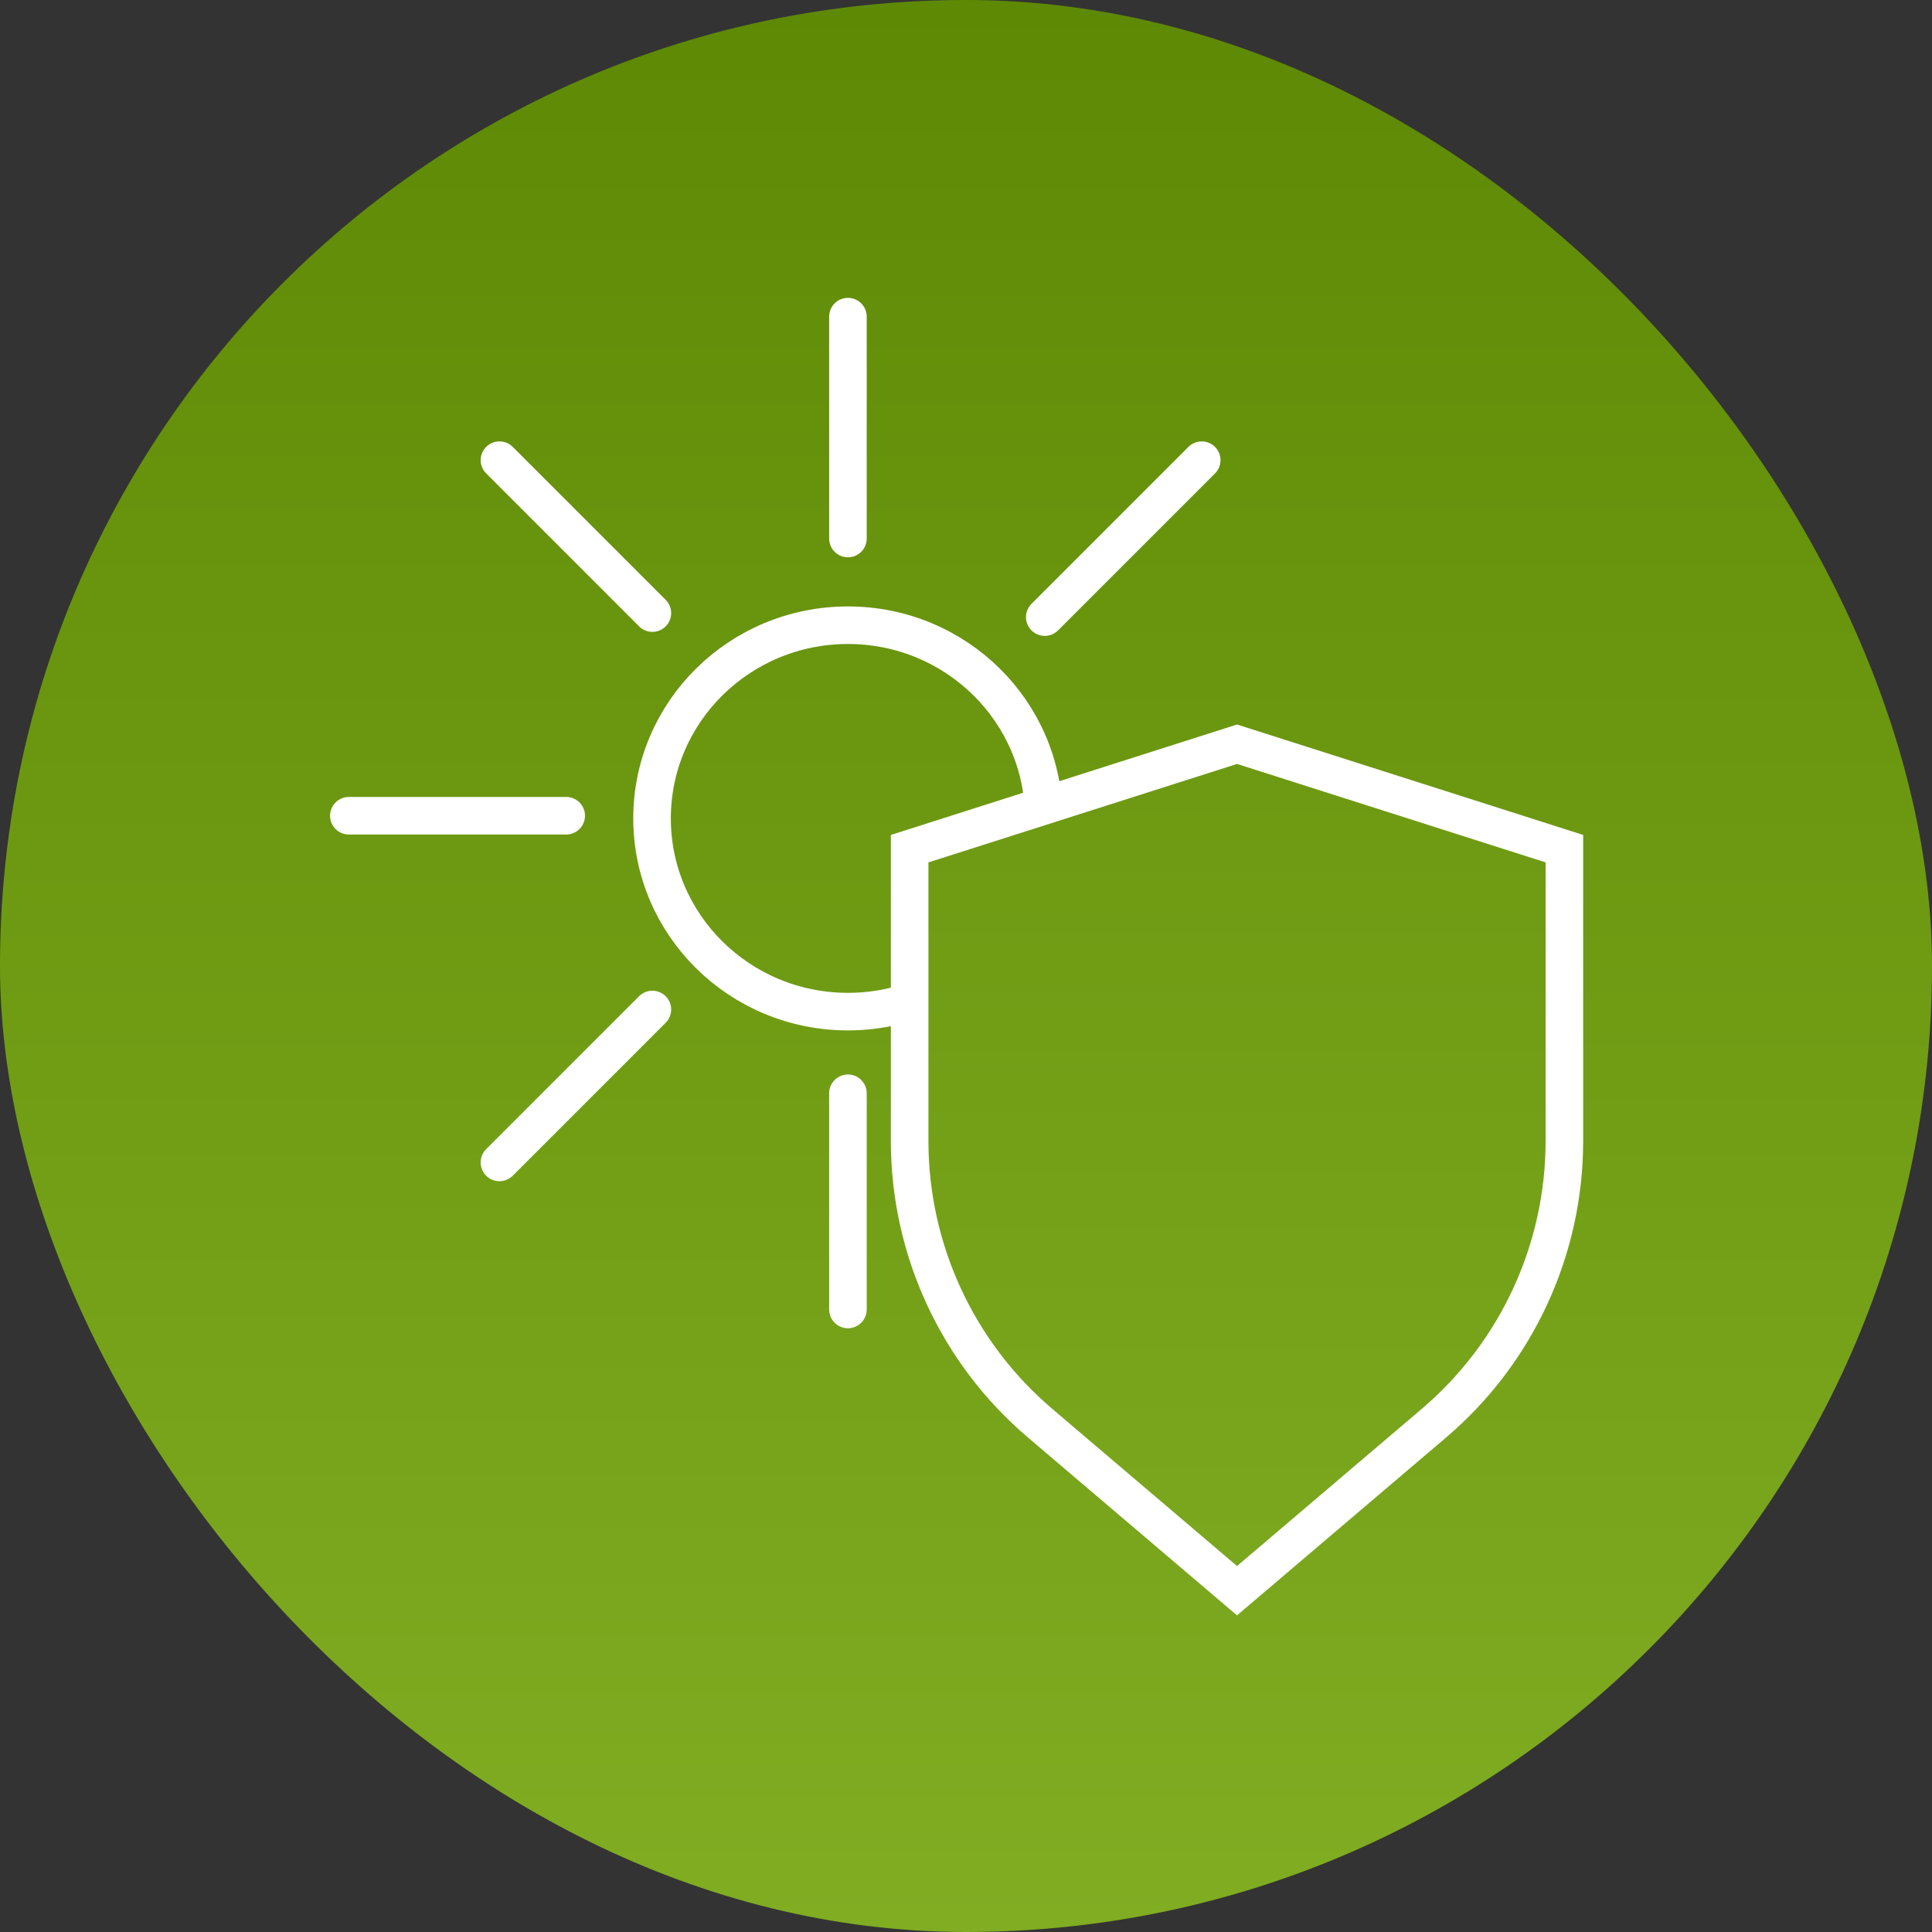
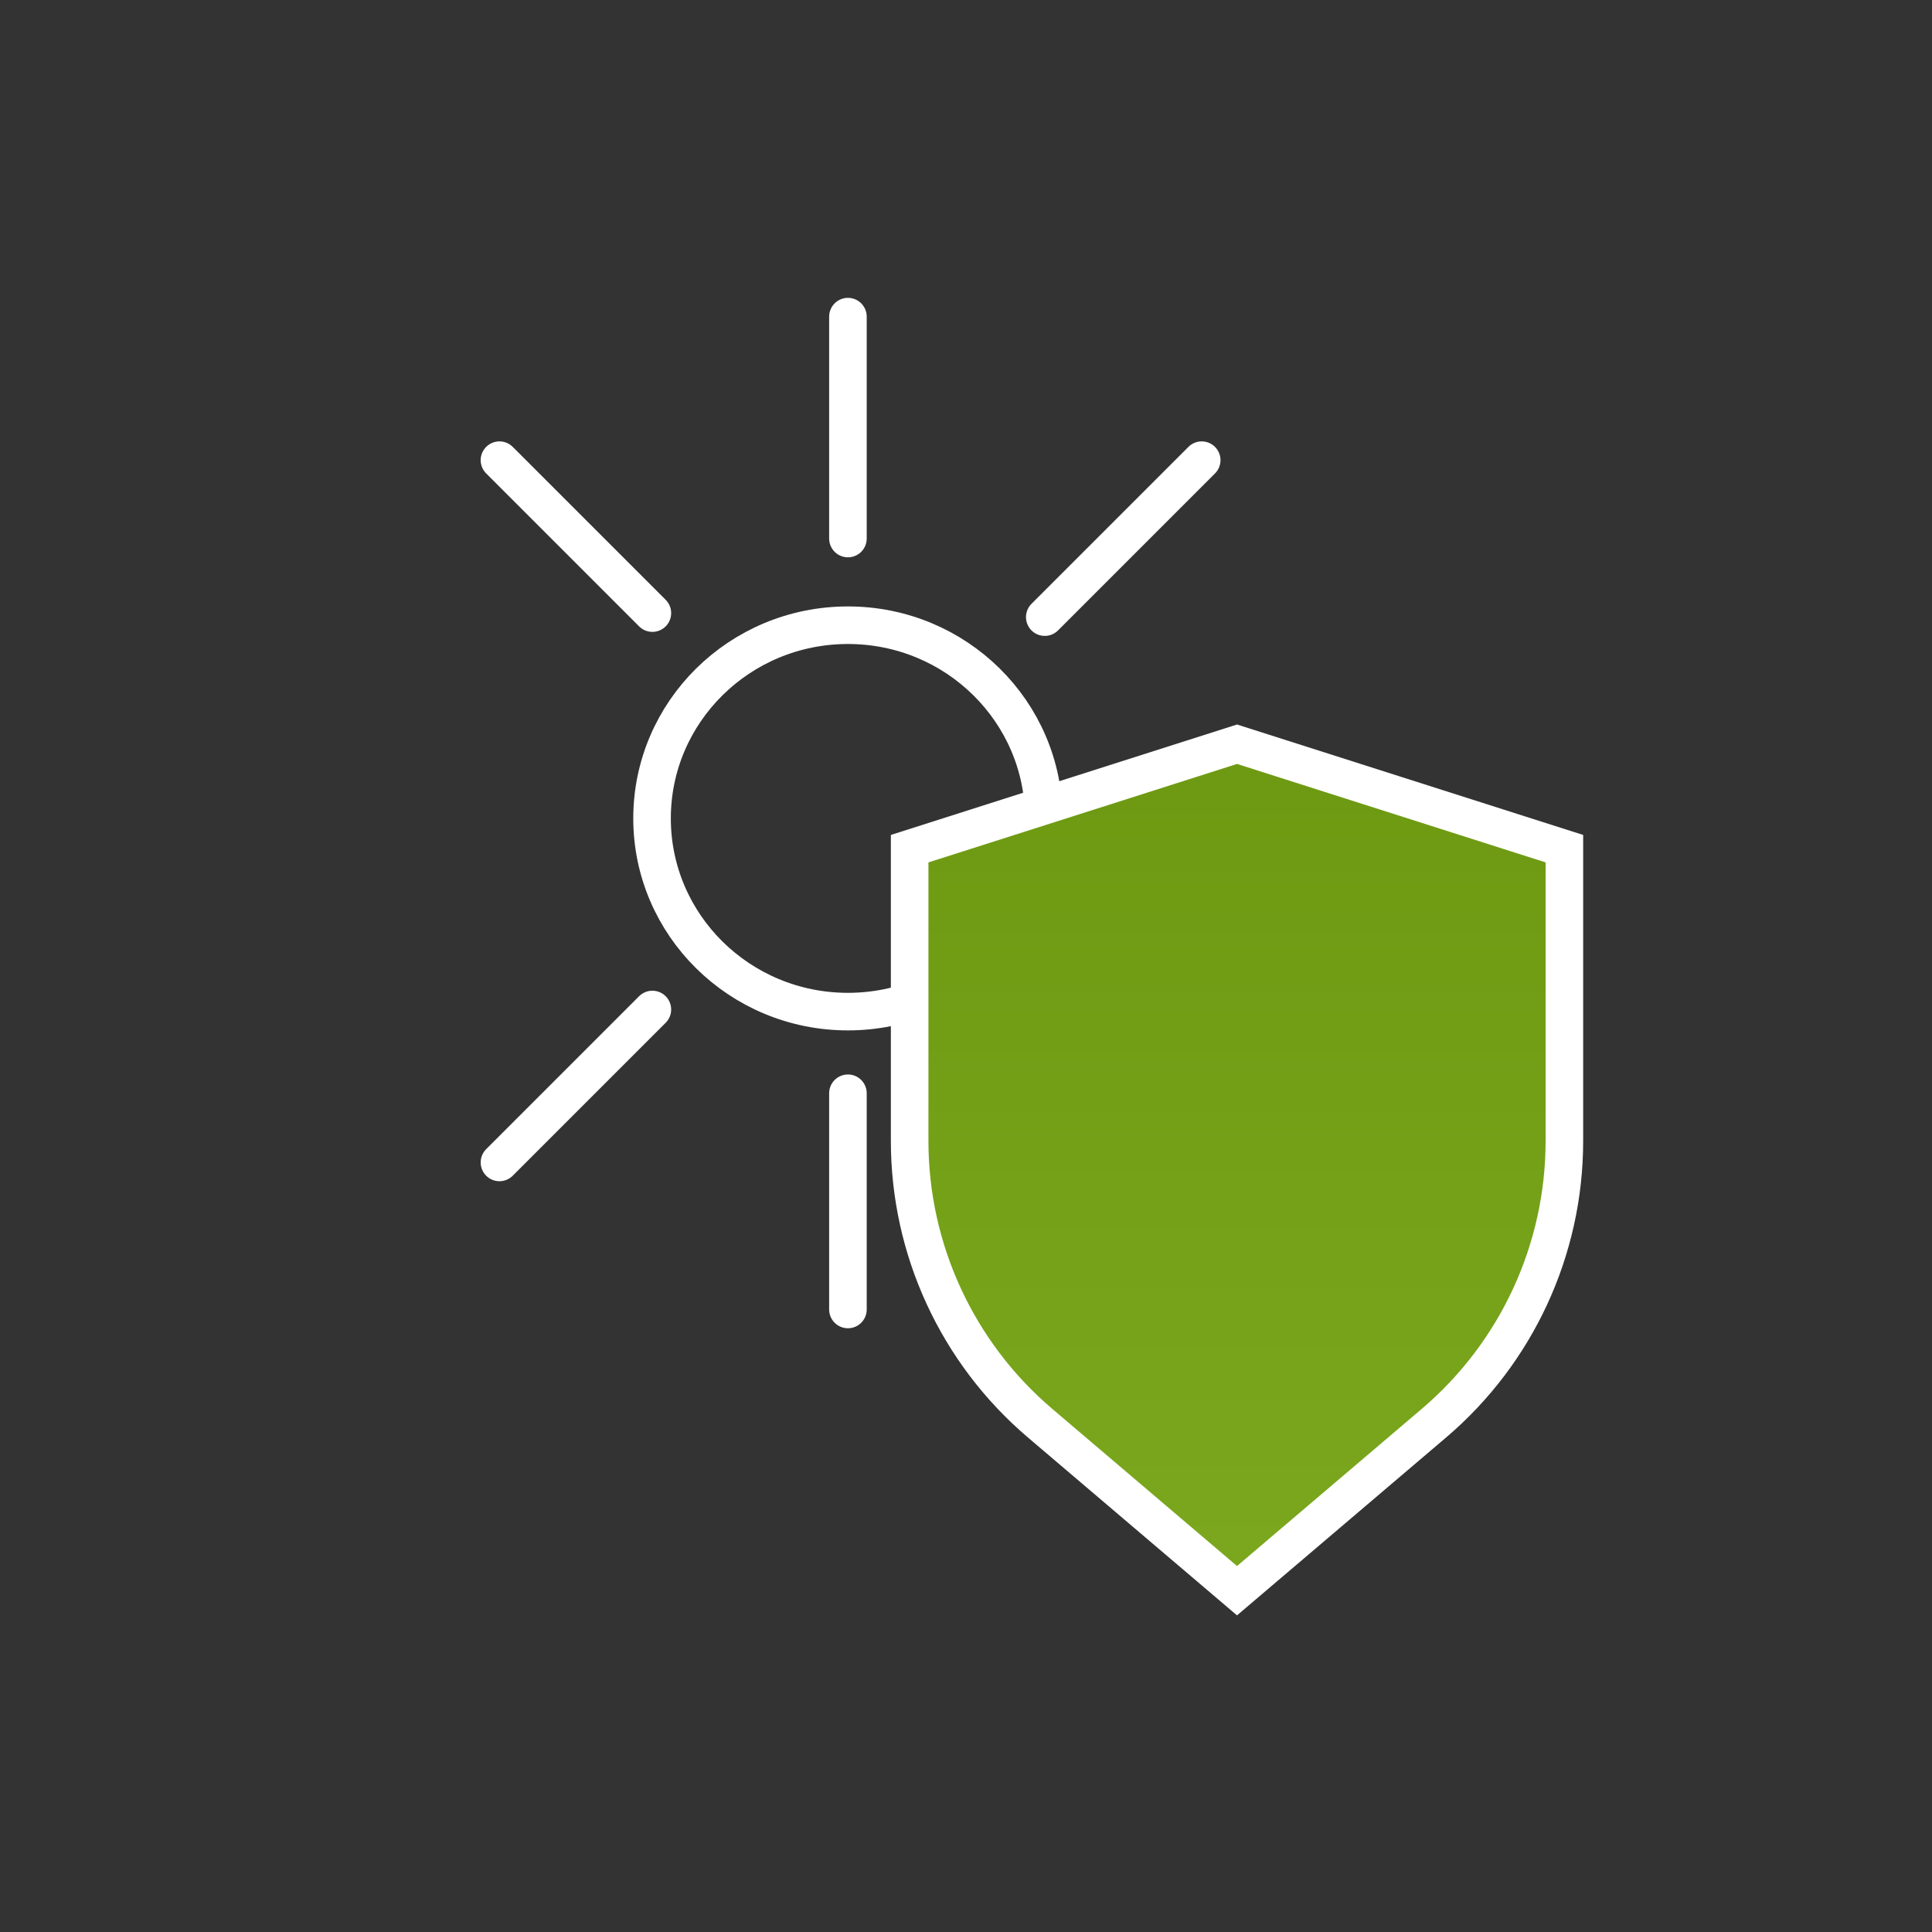
<svg xmlns="http://www.w3.org/2000/svg" width="360" height="360" viewBox="0 0 360 360" fill="none">
  <rect x="0" y="0" width="360" height="360" fill="#333333" stroke="none" />
-   <rect width="360" height="360" rx="180" fill="url(#paint0_linear_139_51)" />
  <path d="M194.5 152.5C194.5 172.341 178.2 188.5 158 188.5C137.8 188.5 121.5 172.341 121.5 152.5C121.5 132.659 137.8 116.5 158 116.5C178.2 116.5 194.5 132.659 194.5 152.5Z" stroke="white" stroke-width="7" />
  <path d="M158 59V100.347M158 203.713V244" stroke="white" stroke-width="7" stroke-linecap="round" />
-   <path d="M251 152L209.43 152M105.504 152L65 152" stroke="white" stroke-width="7" stroke-linecap="round" />
  <path d="M223.922 85.746L194.676 114.991M121.562 188.106L93.066 216.602" stroke="white" stroke-width="7" stroke-linecap="round" />
  <path d="M223.922 216.602L194.676 187.356M121.562 114.241L93.066 85.745" stroke="white" stroke-width="7" stroke-linecap="round" />
  <path d="M230.5 138.674L291.5 158.136V212.608C291.5 232.845 282.618 252.063 267.205 265.177L230.5 296.405L193.795 265.177C178.382 252.063 169.5 232.845 169.5 212.608V158.136L230.5 138.674Z" fill="#D9D9D9" />
  <path d="M230.5 138.674L291.5 158.136V212.608C291.5 232.845 282.618 252.063 267.205 265.177L230.5 296.405L193.795 265.177C178.382 252.063 169.5 232.845 169.5 212.608V158.136L230.5 138.674Z" fill="url(#paint1_linear_139_51)" />
  <path d="M230.5 138.674L291.5 158.136V212.608C291.5 232.845 282.618 252.063 267.205 265.177L230.5 296.405L193.795 265.177C178.382 252.063 169.5 232.845 169.5 212.608V158.136L230.5 138.674Z" stroke="white" stroke-width="7" />
  <defs>
    <linearGradient id="paint0_linear_139_51" x1="180" y1="0" x2="180" y2="360" gradientUnits="userSpaceOnUse">
      <stop stop-color="#5E8905" />
      <stop offset="1" stop-color="#80AD22" />
    </linearGradient>
    <linearGradient id="paint1_linear_139_51" x1="230.5" y1="135" x2="230.5" y2="301" gradientUnits="userSpaceOnUse">
      <stop stop-color="#6D9912" />
      <stop offset="1" stop-color="#7BA81E" />
    </linearGradient>
  </defs>
</svg>